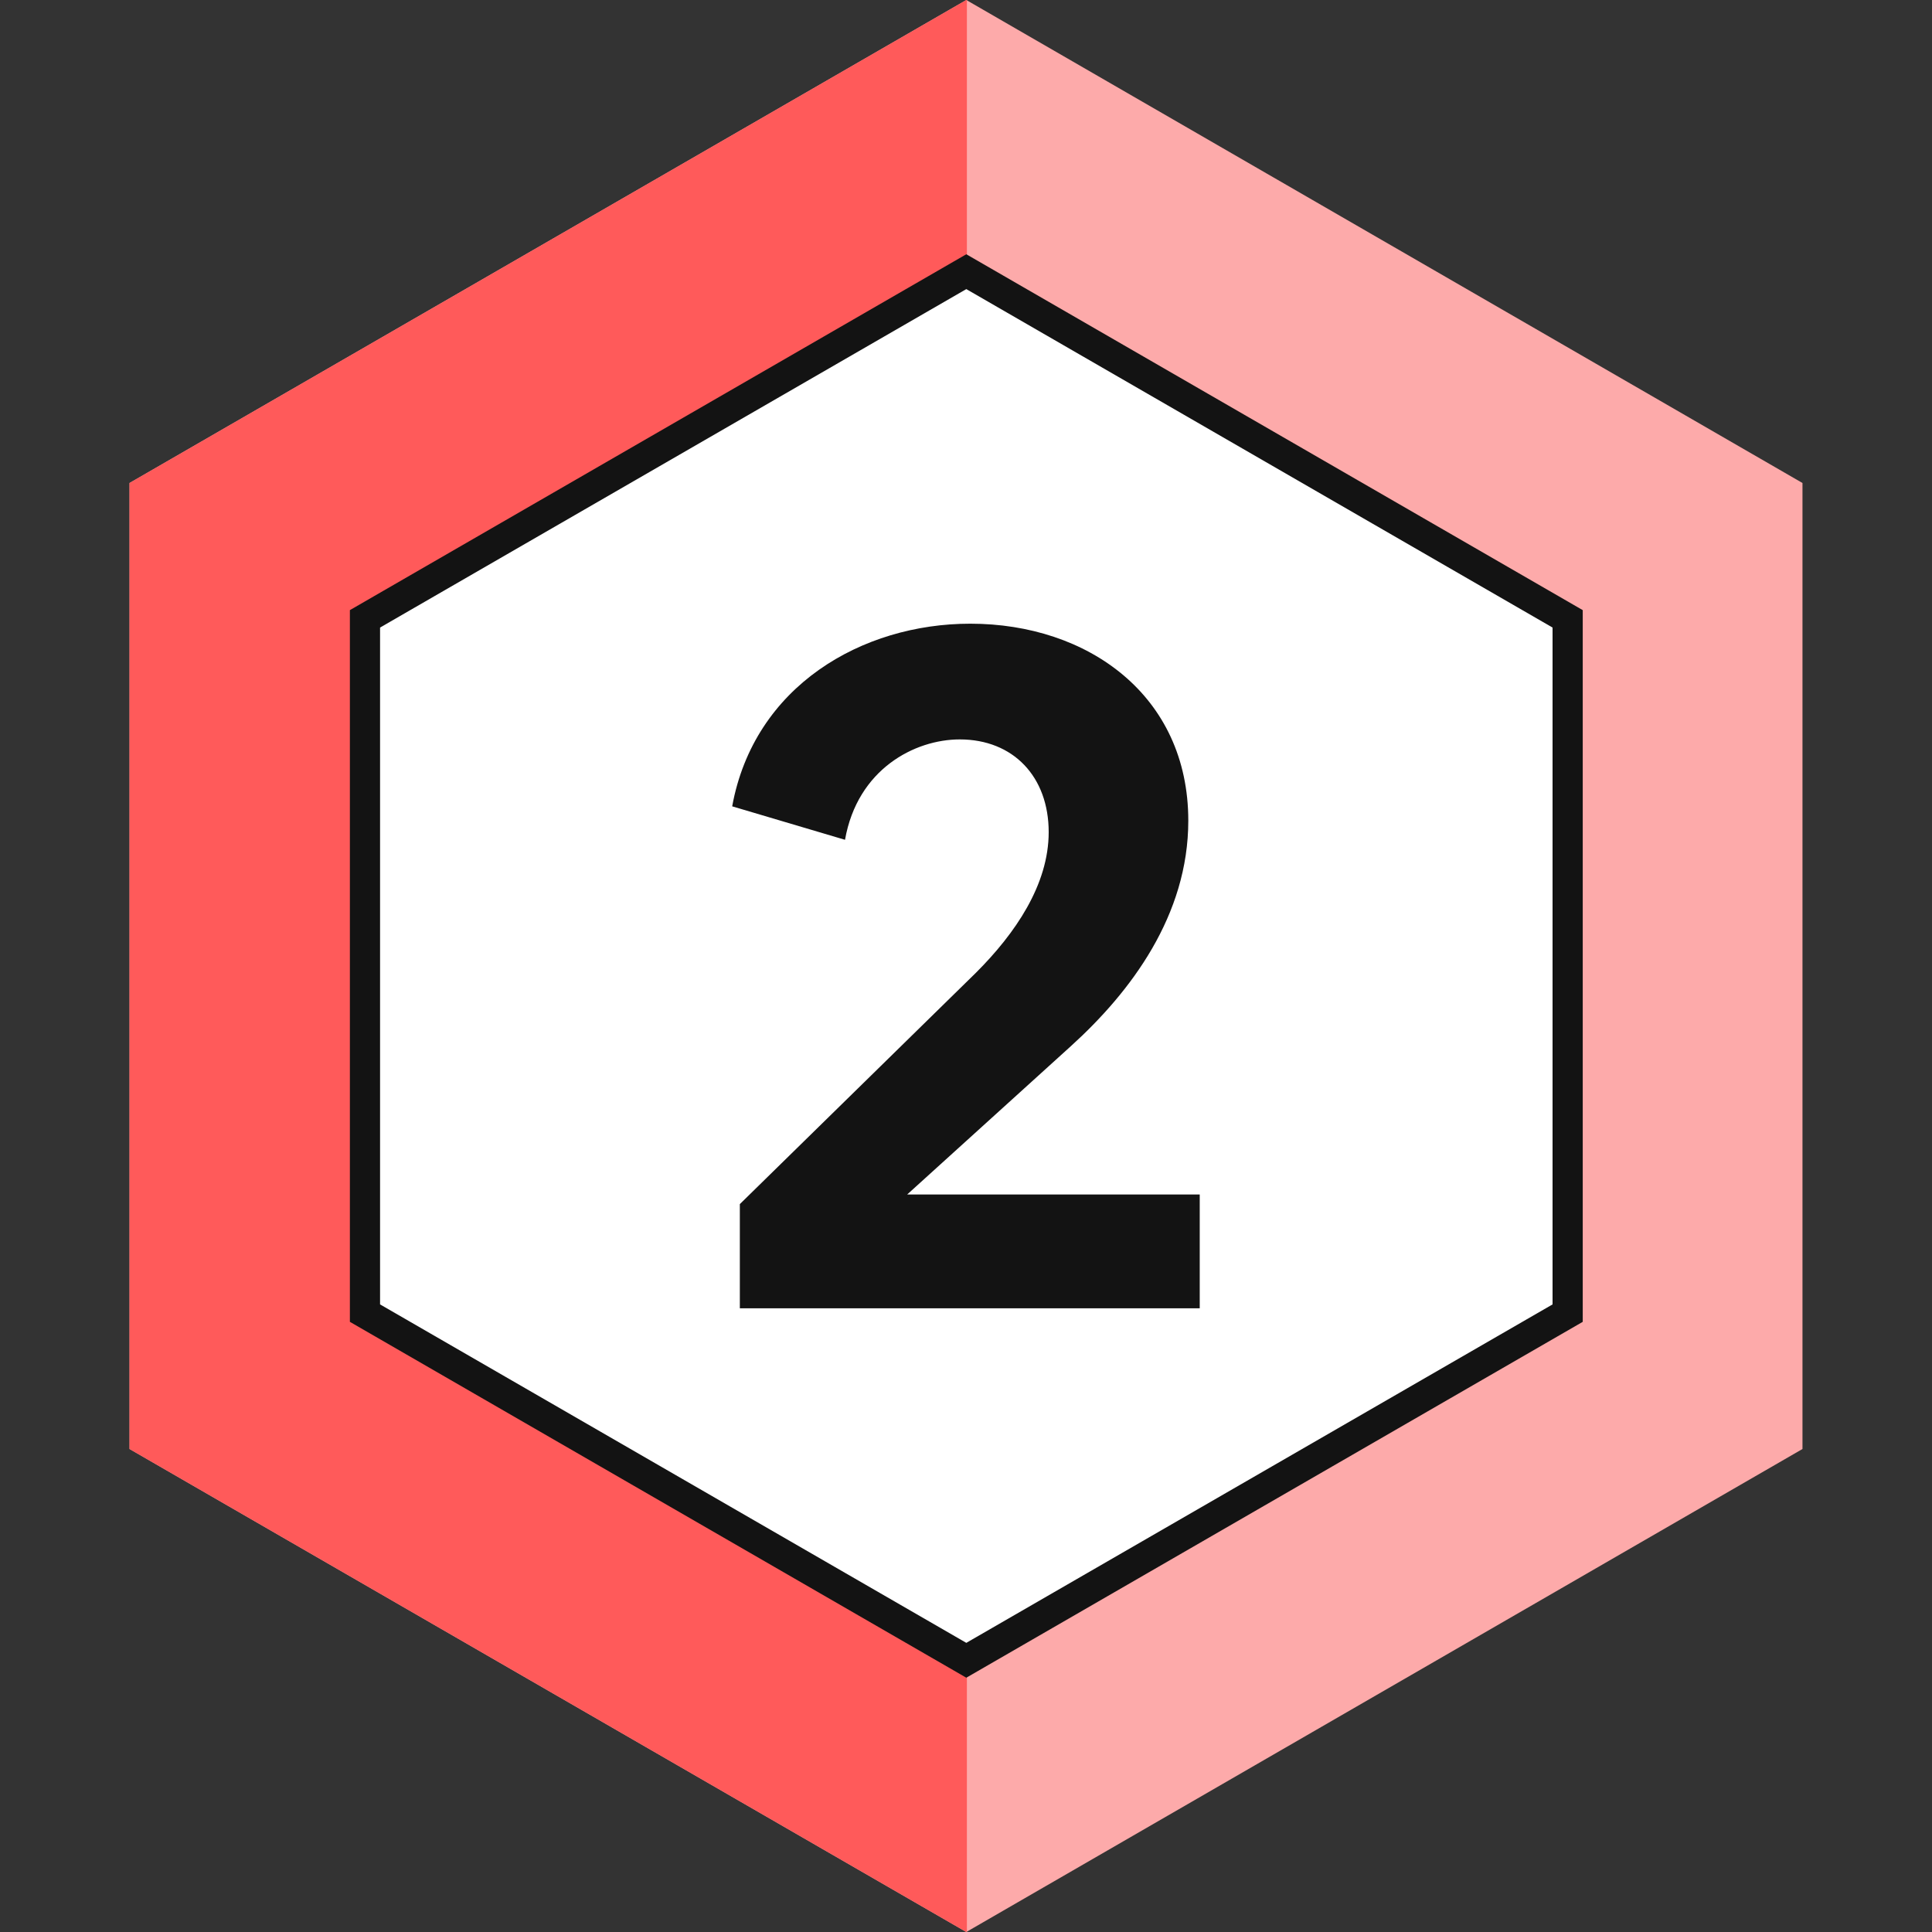
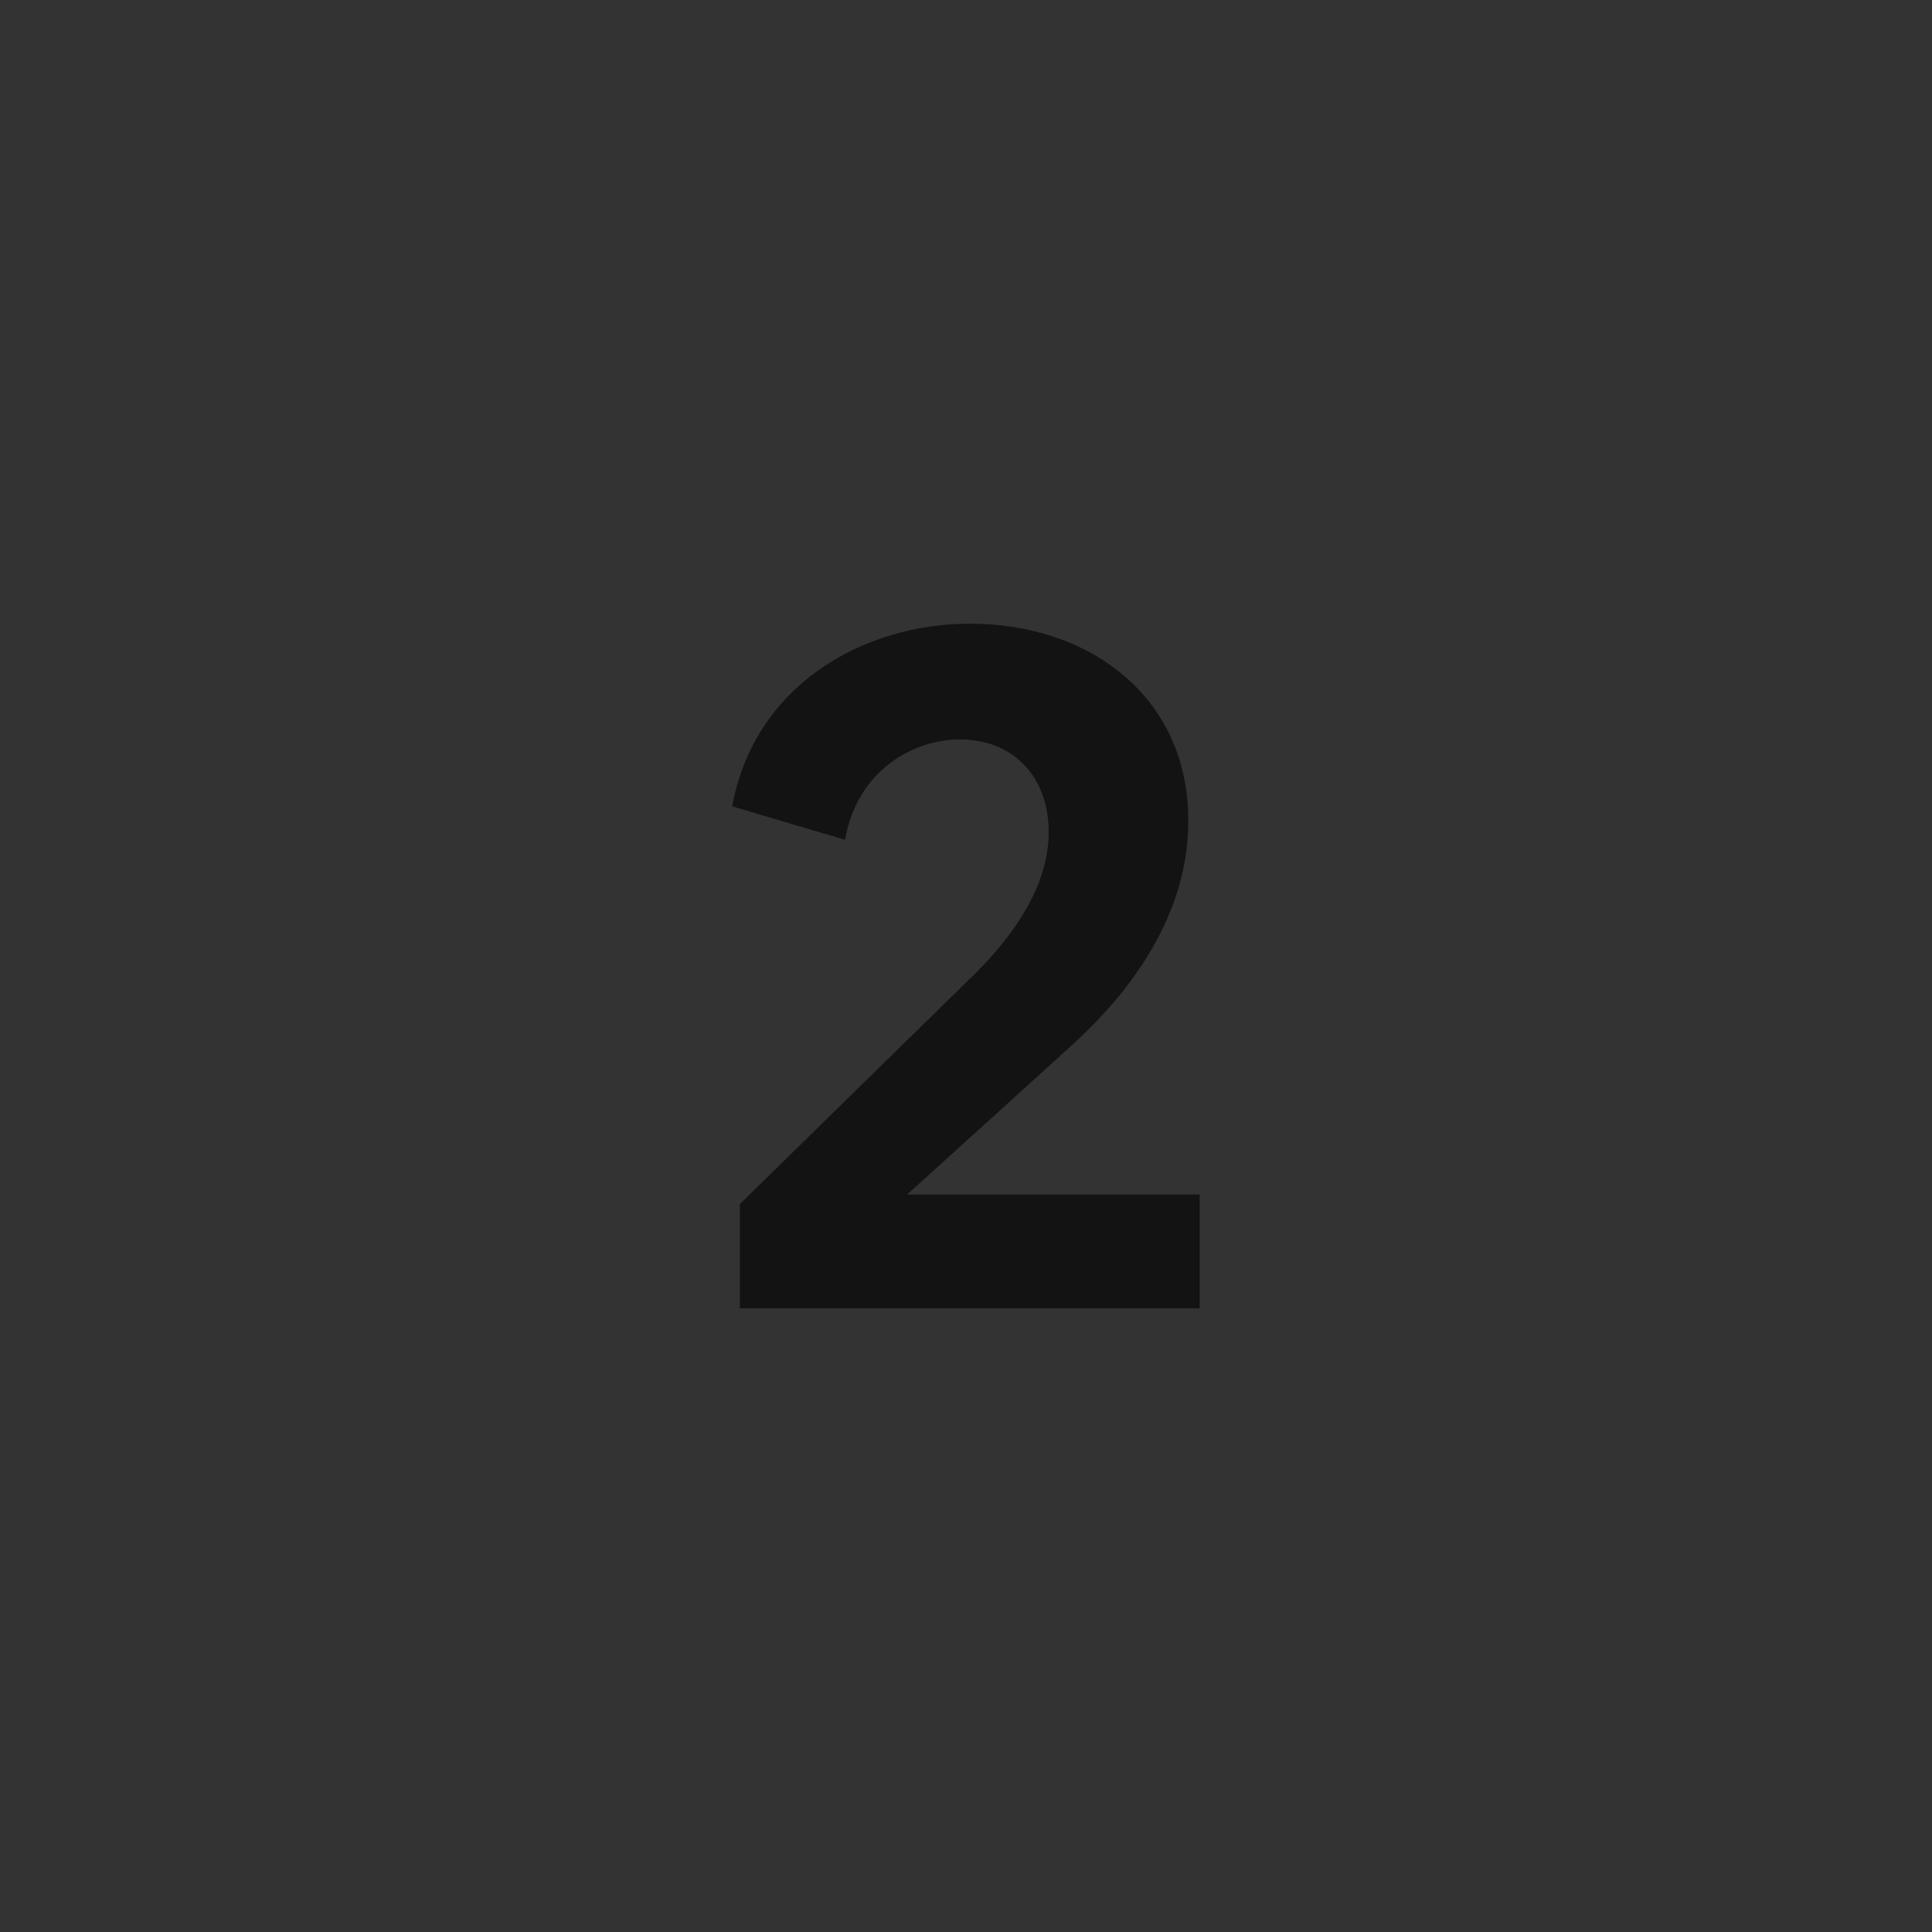
<svg xmlns="http://www.w3.org/2000/svg" width="50" height="50" viewBox="0 0 50 50" fill="none">
  <rect x="0" y="0" width="50" height="50" fill="#333333" stroke="none" />
  <g clip-path="url(#clip0_1645_69148)">
    <g clip-path="url(#clip1_1645_69148)">
-       <path d="M46.648 37.5V12.5L25.008 0L3.352 12.5V37.5L25.008 50L46.648 37.5Z" fill="#FDAAAA" />
-       <path d="M25.023 0H25.008L3.352 12.5V37.5L25.008 50L25.023 49.984V0Z" fill="#FF5A5A" />
      <path d="M40.57 33.984V16.016L25.008 7.031L9.445 16.016V33.984L25.008 42.969L40.57 33.984Z" fill="white" />
      <path fill-rule="evenodd" clip-rule="evenodd" d="M25.008 6.58L40.961 15.79V34.209L25.008 43.419L9.055 34.209V15.79L25.008 6.58ZM25.008 7.482L9.836 16.241V33.758L25.008 42.517L40.18 33.758V16.241L25.008 7.482Z" fill="#131313" />
    </g>
    <path d="M31.049 30.914H23.477L27.709 27.079C29.268 25.668 30.753 23.689 30.753 21.239C30.753 17.997 28.154 16.141 25.111 16.141C22.314 16.141 19.518 17.75 18.949 20.868L21.869 21.734C22.191 19.903 23.675 19.136 24.838 19.136C26.224 19.136 27.14 20.101 27.14 21.536C27.14 22.897 26.274 24.159 25.259 25.173L19.147 31.162V33.859H31.049V30.914Z" fill="#131313" />
  </g>
  <defs>
    <clipPath id="clip0_1645_69148">
      <rect width="50" height="50" fill="white" />
    </clipPath>
    <clipPath id="clip1_1645_69148">
-       <rect width="43.297" height="50" fill="white" transform="translate(3.352)" />
-     </clipPath>
+       </clipPath>
  </defs>
</svg>